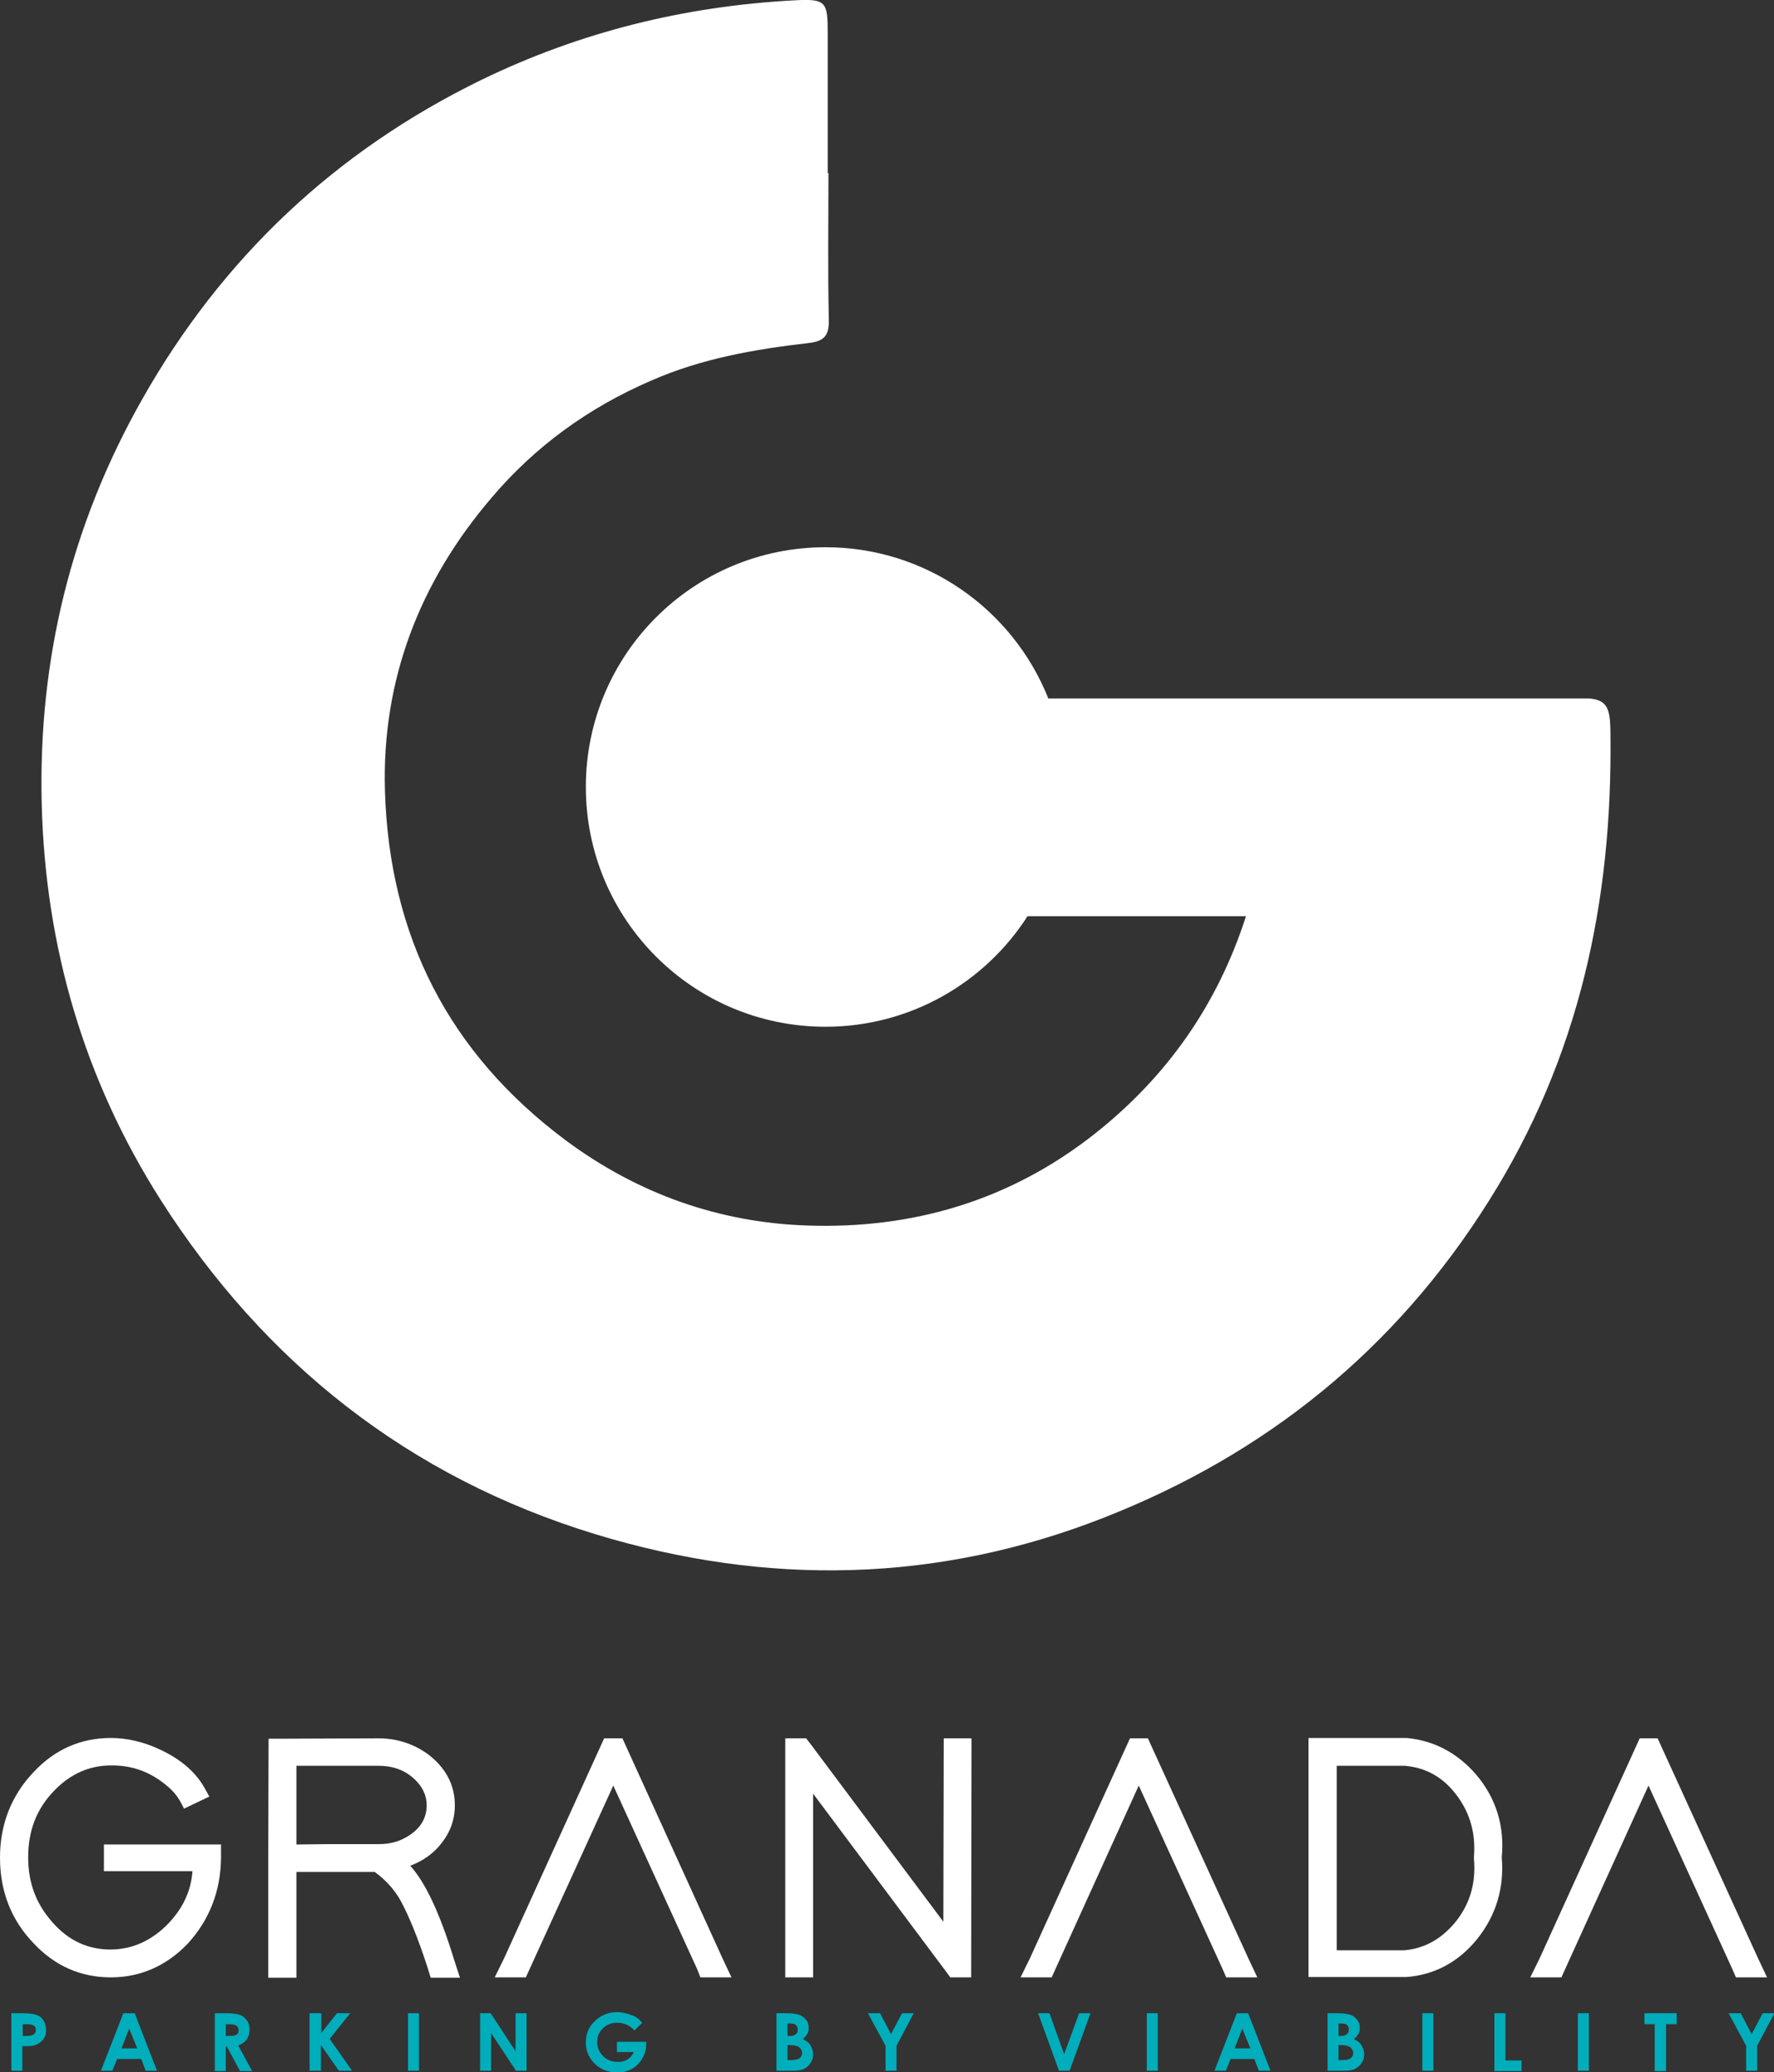
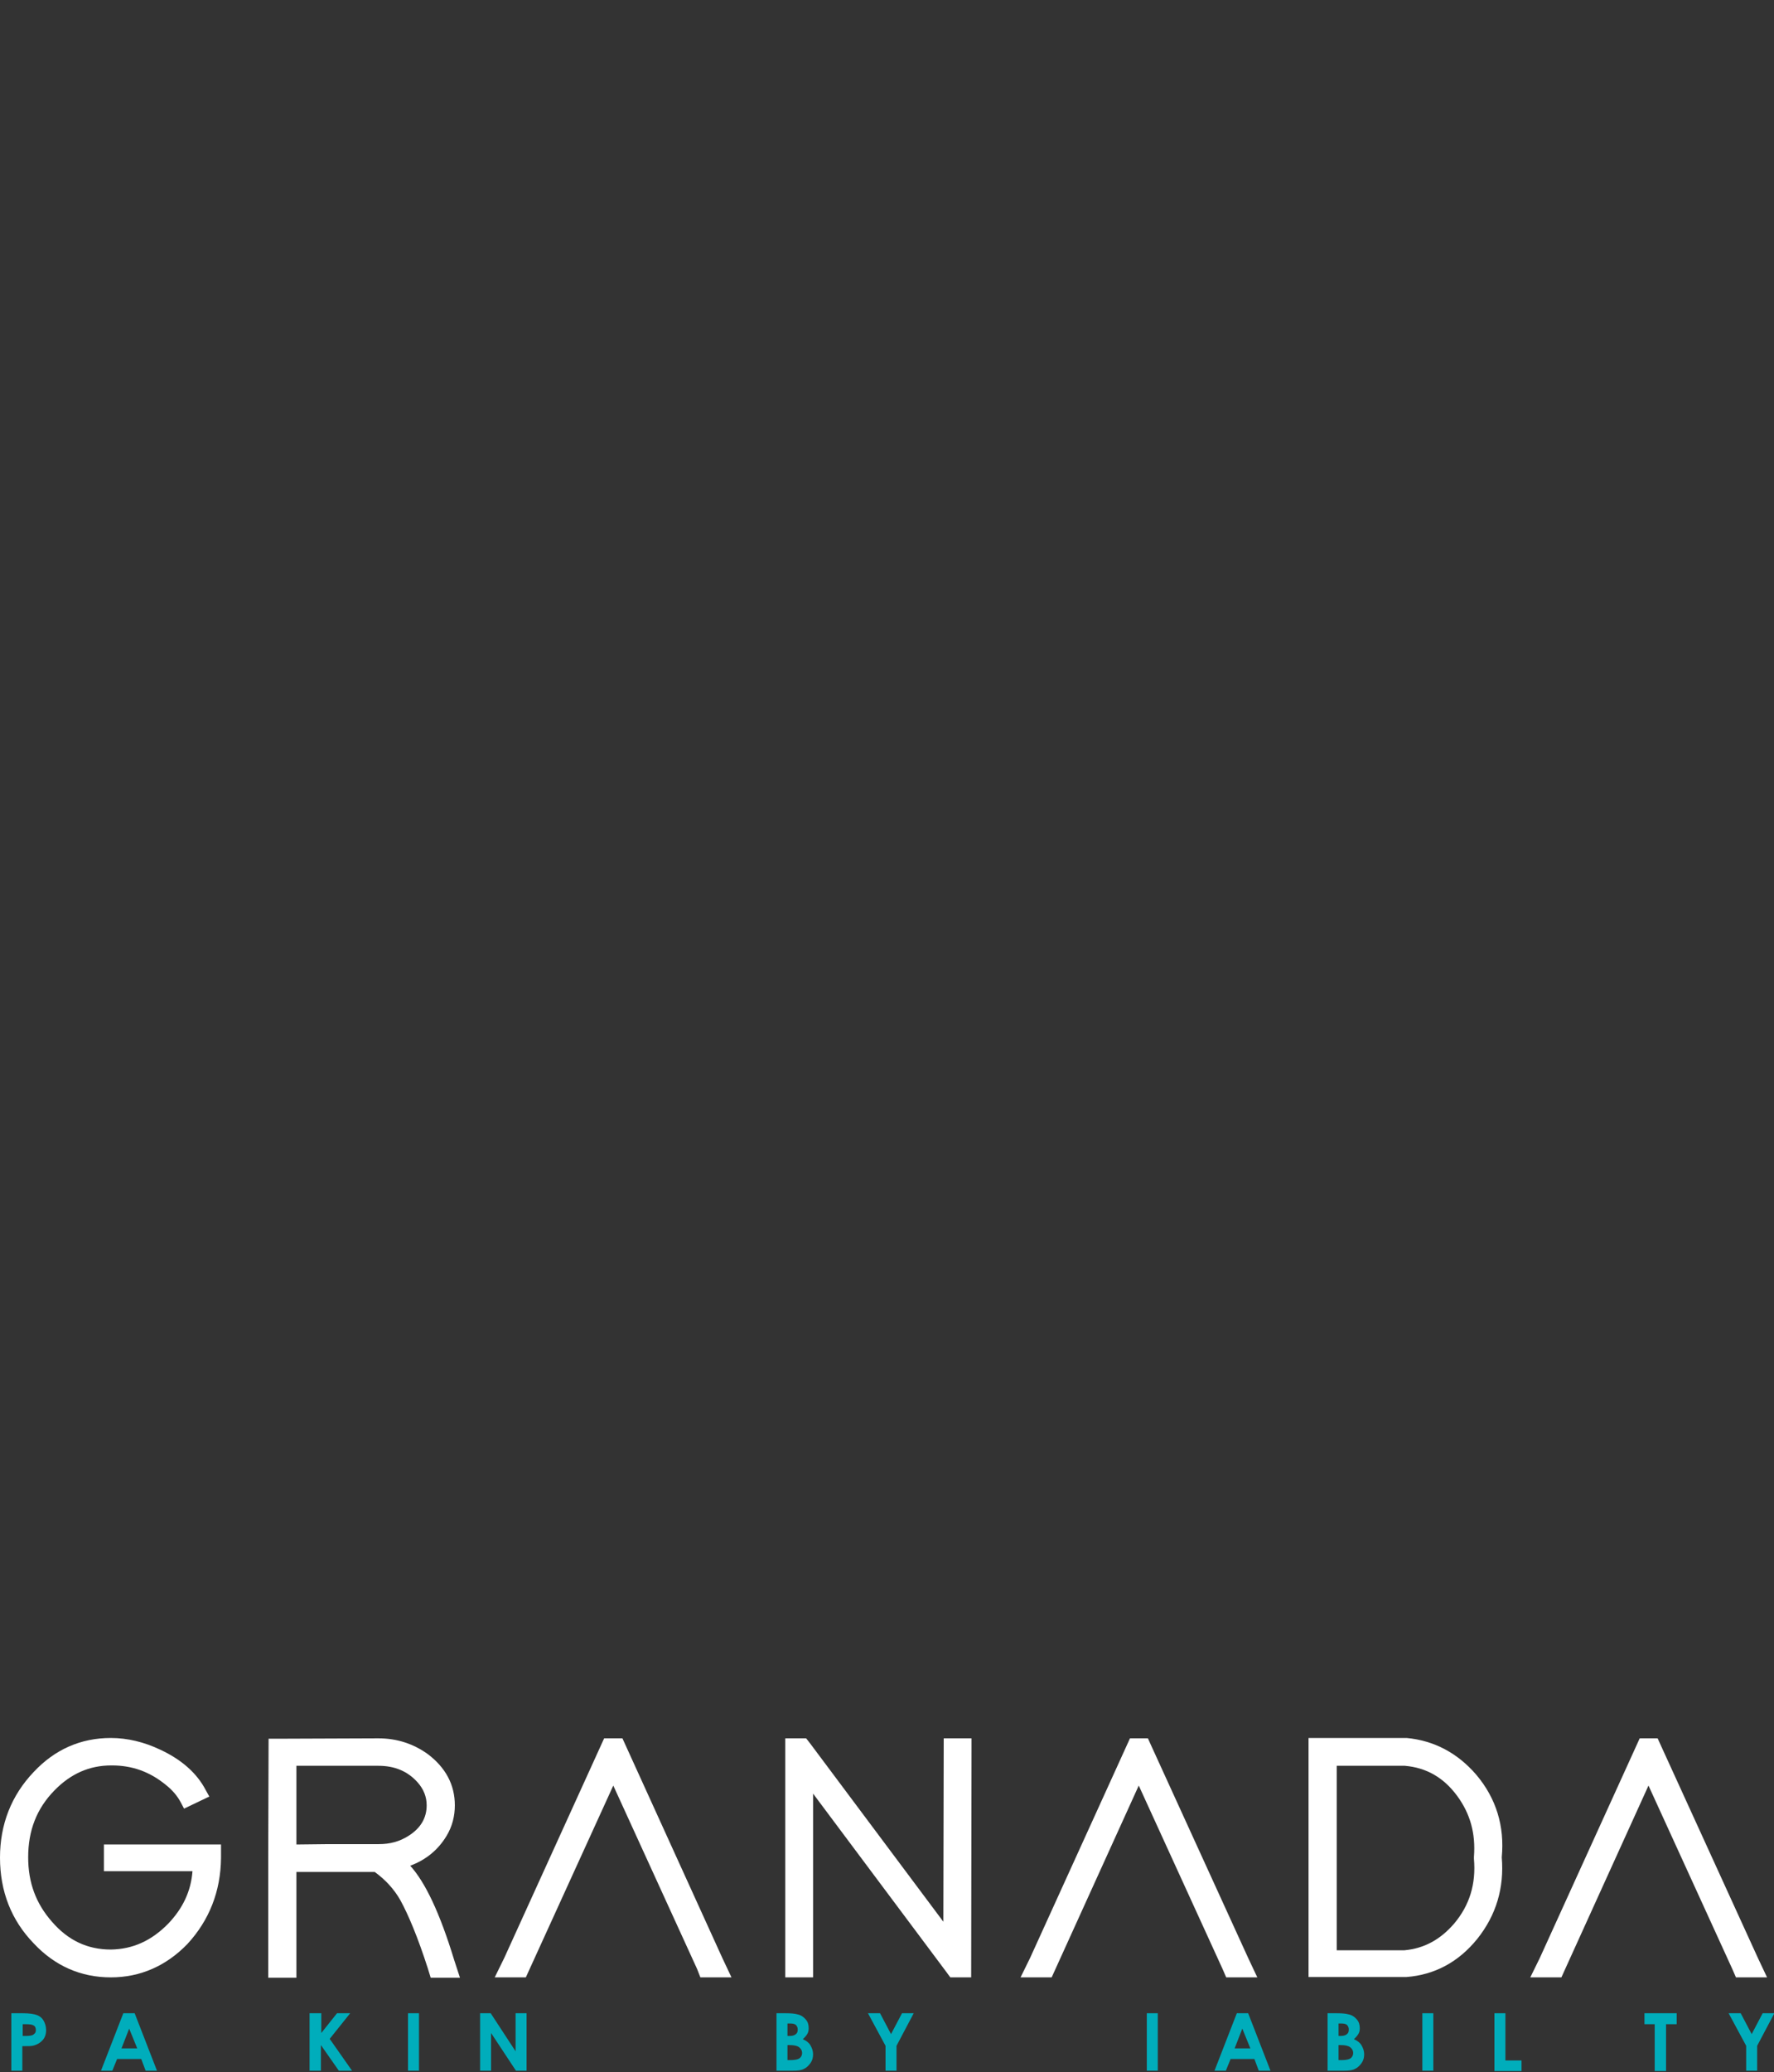
<svg xmlns="http://www.w3.org/2000/svg" id="Capa_1" x="0px" y="0px" viewBox="0 0 484.8 566.1" style="enable-background:new 0 0 484.8 566.1;" xml:space="preserve">
  <rect x="0" y="0" width="484.8" height="566.1" fill="#333333" stroke="none" />
  <style type="text/css">	.st0{fill:#FFFFFF;}	.st1{fill-rule:evenodd;clip-rule:evenodd;fill:#FFFFFF;}	.st2{fill:#00ADBB;}</style>
  <g>
    <g>
      <g>
        <path class="st0" d="M28.4,511.2h24.2c-0.4,5.4-2.6,10.1-6.6,14.3c-4.6,4.7-9.7,7-15.7,7.1c-6.4,0-11.7-2.5-16.1-7.6     c-4.4-5-6.5-10.7-6.5-17.6c0-7.3,2.3-13.3,7.2-18.3c4.4-4.5,9.5-6.8,15.5-6.8l0.2,0c5.5,0,10.3,1.7,14.7,5.3     c1.9,1.5,3.2,3.1,4.1,4.8l0.9,1.7l6.9-3.3l-1-1.8c-2.4-4.6-6.6-8.3-12.4-11c-4.4-2.1-9-3.2-13.5-3.2c-8.2,0-15.3,3.1-21.1,9.3     C3.1,490.5,0,498.4,0,507.5c0,9.2,3.1,17.1,9.2,23.4c5.8,6.2,12.9,9.3,21.1,9.3c8,0,15.1-3.1,20.9-9.1c6-6.5,9.1-14.4,9.2-23.5     v-3.7H28.4V511.2z" />
        <path class="st0" d="M112.1,509.7c4.3-1.6,7.6-4.3,9.9-8.1c1.6-2.6,2.3-5.5,2.3-8.4c0-5.6-2.5-10.3-7.4-14     c-3.9-2.8-8.4-4.3-13.5-4.3l-26.2,0.1h-3.8l-0.1,32.6v32.7H81v-28.9h21.4c2.9,2.1,5.3,4.7,7,7.7c2.2,4,4.8,10.2,7.5,18.6l0.8,2.6     h8l-1.6-4.9C120.2,522.6,116.2,514.2,112.1,509.7z M89.7,503.8L89.7,503.8l-8.7,0.1v-21.5h22.4c4.5,0,8,1.5,10.7,4.5     c1.7,1.9,2.5,4,2.5,6.3c0,3.4-1.6,6.2-4.9,8.3c-2.5,1.6-5.1,2.3-8.2,2.3H89.7z" />
        <polygon class="st0" points="171.1,477.1 170.1,474.9 165.1,474.9 137.8,534.9 135.2,540.2 143.7,540.2 167.6,487.8 190.5,537.9      191.4,540.2 199.9,540.2 197.4,534.9    " />
        <polygon class="st0" points="257.8,525 221.4,476.3 220.3,474.9 214.6,474.9 214.6,540.2 222.2,540.2 222.2,490 258.6,538.7      259.7,540.2 265.4,540.2 265.5,478.6 265.5,474.9 257.9,474.9    " />
        <polygon class="st0" points="314.7,477.1 313.7,474.9 308.8,474.9 281.5,534.9 278.9,540.2 287.4,540.2 311.2,487.8 334.1,537.9      335.1,540.2 343.6,540.2 341.1,534.9    " />
        <path class="st0" d="M403.4,484.8c-5.1-5.9-11.5-9.3-19-10l-26.8,0v65.3h26.7l0.1,0c7.7-0.6,14.2-4.1,19.3-10.4     c5.2-6.5,7.4-14,6.7-22.3C411.2,498.9,408.9,491.3,403.4,484.8z M365.3,532.7v-50.3h18.6c5.9,0.5,10.6,3.2,14.3,8.2     c3.6,4.9,5.1,10.3,4.6,16.7l0,0.1l0,0.4c0.6,6.9-1.2,12.7-5.4,17.7c-3.8,4.4-8.2,6.8-13.6,7.3H365.3z" />
        <polygon class="st0" points="480.4,534.9 454,477.1 453,474.9 448.1,474.9 420.8,534.9 418.2,540.2 426.7,540.2 450.5,487.8      473.4,537.9 474.4,540.2 482.9,540.2    " />
      </g>
    </g>
-     <path class="st1" d="M434.3,190.8H286.4v-0.2c-9.7-24.1-33.3-41.1-60.8-41.1c-36.2,0-65.5,29.3-65.5,65.5   c0,36.2,29.3,65.5,65.5,65.5c23.2,0,43.6-12.1,55.2-30.2h59.7c-7.7,24-21.5,43.8-41.4,59.5c-23.1,18.2-49.7,26-78.5,25   c-24-0.8-46.2-8.6-65.9-23.2c-32.1-23.9-48.3-55.9-49.5-95.5c-0.9-30.4,9.5-57.2,29.2-80.2c11.9-14,26.4-24.5,43.5-31.9   c13.9-6.1,28.4-8.6,43.2-10.3c4.1-0.5,5.5-2,5.4-6.3c-0.3-13.4-0.1-26.7-0.1-40.1c-0.1,0-0.1,0-0.2,0c0-12.7,0-25.4,0-38.1   c0-8.8-0.4-9.6-9.3-9.1c-29.8,1.6-58.3,8.6-85.3,21.7c-40,19.5-70.9,48.7-92.7,87.2c-19.4,34.2-28.5,71.1-27.5,110.7   c1,39.2,11.7,75.4,32.5,108.1c28.4,44.5,67.7,75.7,118.7,91.3c46.9,14.3,93.5,13.4,139.1-4.5c44.1-17.3,79.5-45.7,105.1-86.4   c24.8-39.3,33.9-82.1,33.3-127.7C440.1,193.4,439.2,191.3,434.3,190.8z" />
  </g>
  <g>
    <g>
      <path class="st2" d="M3.1,550h3.2c1.7,0,3,0.2,3.8,0.5c0.8,0.3,1.4,0.8,1.8,1.5c0.4,0.7,0.7,1.6,0.7,2.6c0,1.1-0.3,2-0.9,2.7    c-0.6,0.7-1.4,1.2-2.4,1.5c-0.6,0.2-1.6,0.2-3.2,0.2v6.7h-3V550z M6.2,556.2h1c0.8,0,1.3-0.1,1.6-0.2c0.3-0.1,0.5-0.3,0.7-0.5    c0.2-0.2,0.3-0.5,0.3-0.9c0-0.6-0.2-1.1-0.7-1.3c-0.3-0.2-1-0.3-1.9-0.3H6.2V556.2z" />
      <path class="st2" d="M33.7,550h3.1l6.1,15.7h-3.1l-1.2-3.2H32l-1.3,3.2h-3.1L33.7,550z M35.3,554.2l-2.1,5.4h4.3L35.3,554.2z" />
-       <path class="st2" d="M58.7,550h3.2c1.8,0,3,0.2,3.8,0.5c0.7,0.3,1.3,0.8,1.8,1.5c0.5,0.7,0.7,1.6,0.7,2.6c0,1-0.3,1.9-0.8,2.6    c-0.5,0.7-1.3,1.2-2.3,1.6l3.8,7h-3.3l-3.6-6.7h-0.3v6.7h-3V550z M61.8,556.2h0.9c1,0,1.6-0.1,2-0.4c0.4-0.2,0.5-0.7,0.5-1.2    c0-0.3-0.1-0.6-0.3-0.9c-0.2-0.3-0.4-0.4-0.7-0.5c-0.3-0.1-0.9-0.2-1.7-0.2h-0.8V556.2z" />
      <path class="st2" d="M84.7,550h3.1v5.4l4.3-5.4h3.6l-5.6,7l6.1,8.7h-3.6l-4.9-7v7h-3.1V550z" />
      <path class="st2" d="M111.5,550h3v15.7h-3V550z" />
      <path class="st2" d="M131.2,550h2.9l6.8,10.4V550h3v15.7H141l-6.8-10.3v10.3h-3V550z" />
-       <path class="st2" d="M175.5,552.6l-2.1,2.1c-1.3-1.4-2.9-2.1-4.7-2.1c-1.6,0-2.9,0.5-3.9,1.5c-1.1,1-1.6,2.3-1.6,3.7    c0,1.5,0.5,2.8,1.6,3.9c1.1,1.1,2.5,1.6,4.1,1.6c1,0,1.9-0.2,2.6-0.7c0.7-0.4,1.3-1.1,1.7-2h-4.6v-2.8h8l0,0.7    c0,1.4-0.4,2.7-1.1,3.9c-0.7,1.2-1.7,2.2-2.8,2.8c-1.1,0.6-2.5,1-4,1c-1.7,0-3.1-0.4-4.4-1.1c-1.3-0.7-2.3-1.7-3.1-3    c-0.8-1.3-1.1-2.7-1.1-4.2c0-2.1,0.7-3.9,2.1-5.4c1.7-1.8,3.8-2.8,6.4-2.8c1.4,0,2.7,0.3,3.9,0.8    C173.6,550.8,174.6,551.5,175.5,552.6z" />
      <path class="st2" d="M212.2,565.7V550h2.5c1.5,0,2.5,0.1,3.2,0.3c1,0.2,1.7,0.7,2.3,1.4c0.6,0.7,0.8,1.5,0.8,2.4    c0,0.6-0.1,1.1-0.4,1.6c-0.3,0.5-0.7,0.9-1.2,1.4c1,0.4,1.7,1,2.1,1.7c0.4,0.7,0.7,1.5,0.7,2.4c0,0.9-0.2,1.7-0.7,2.4    c-0.5,0.7-1.1,1.3-1.8,1.6c-0.7,0.4-1.7,0.5-3,0.5H212.2z M215.2,552.9v3.3h0.7c0.7,0,1.3-0.2,1.6-0.5c0.4-0.3,0.5-0.7,0.5-1.3    c0-0.5-0.2-0.9-0.5-1.2c-0.3-0.3-0.9-0.4-1.6-0.4H215.2z M215.2,558.8v4h0.8c1.3,0,2.1-0.2,2.5-0.5c0.4-0.3,0.7-0.8,0.7-1.4    c0-0.7-0.3-1.2-0.8-1.6c-0.5-0.4-1.4-0.6-2.6-0.6H215.2z" />
      <path class="st2" d="M237.2,550h3.3l3,5.7l3-5.7h3.2l-4.7,8.9v6.8h-3v-6.8L237.2,550z" />
-       <path class="st2" d="M283.7,550h3.1l4,11.2l4.1-11.2h3.1l-5.7,15.7h-2.9L283.7,550z" />
      <path class="st2" d="M313.4,550h3v15.7h-3V550z" />
      <path class="st2" d="M338,550h3.1l6.1,15.7H344l-1.2-3.2h-6.5l-1.3,3.2h-3.1L338,550z M339.5,554.2l-2.1,5.4h4.3L339.5,554.2z" />
      <path class="st2" d="M362.8,565.7V550h2.5c1.5,0,2.5,0.1,3.2,0.3c1,0.2,1.7,0.7,2.3,1.4c0.6,0.7,0.8,1.5,0.8,2.4    c0,0.6-0.1,1.1-0.4,1.6c-0.3,0.5-0.7,0.9-1.2,1.4c1,0.4,1.7,1,2.1,1.7c0.4,0.7,0.7,1.5,0.7,2.4c0,0.9-0.2,1.7-0.7,2.4    c-0.5,0.7-1.1,1.3-1.8,1.6c-0.7,0.4-1.7,0.5-3,0.5H362.8z M365.8,552.9v3.3h0.7c0.7,0,1.3-0.2,1.6-0.5c0.4-0.3,0.5-0.7,0.5-1.3    c0-0.5-0.2-0.9-0.5-1.2c-0.3-0.3-0.9-0.4-1.6-0.4H365.8z M365.8,558.8v4h0.8c1.3,0,2.1-0.2,2.5-0.5c0.4-0.3,0.7-0.8,0.7-1.4    c0-0.7-0.3-1.2-0.8-1.6c-0.5-0.4-1.4-0.6-2.6-0.6H365.8z" />
      <path class="st2" d="M388.7,550h3v15.7h-3V550z" />
      <path class="st2" d="M408.4,550h3v12.9h4.4v2.9h-7.4V550z" />
-       <path class="st2" d="M431.2,550h3v15.7h-3V550z" />
      <path class="st2" d="M449.4,550h8.8v3h-2.9v12.8h-3.1V553h-2.8V550z" />
      <path class="st2" d="M472.4,550h3.3l3,5.7l3-5.7h3.2l-4.7,8.9v6.8h-3v-6.8L472.4,550z" />
    </g>
  </g>
</svg>